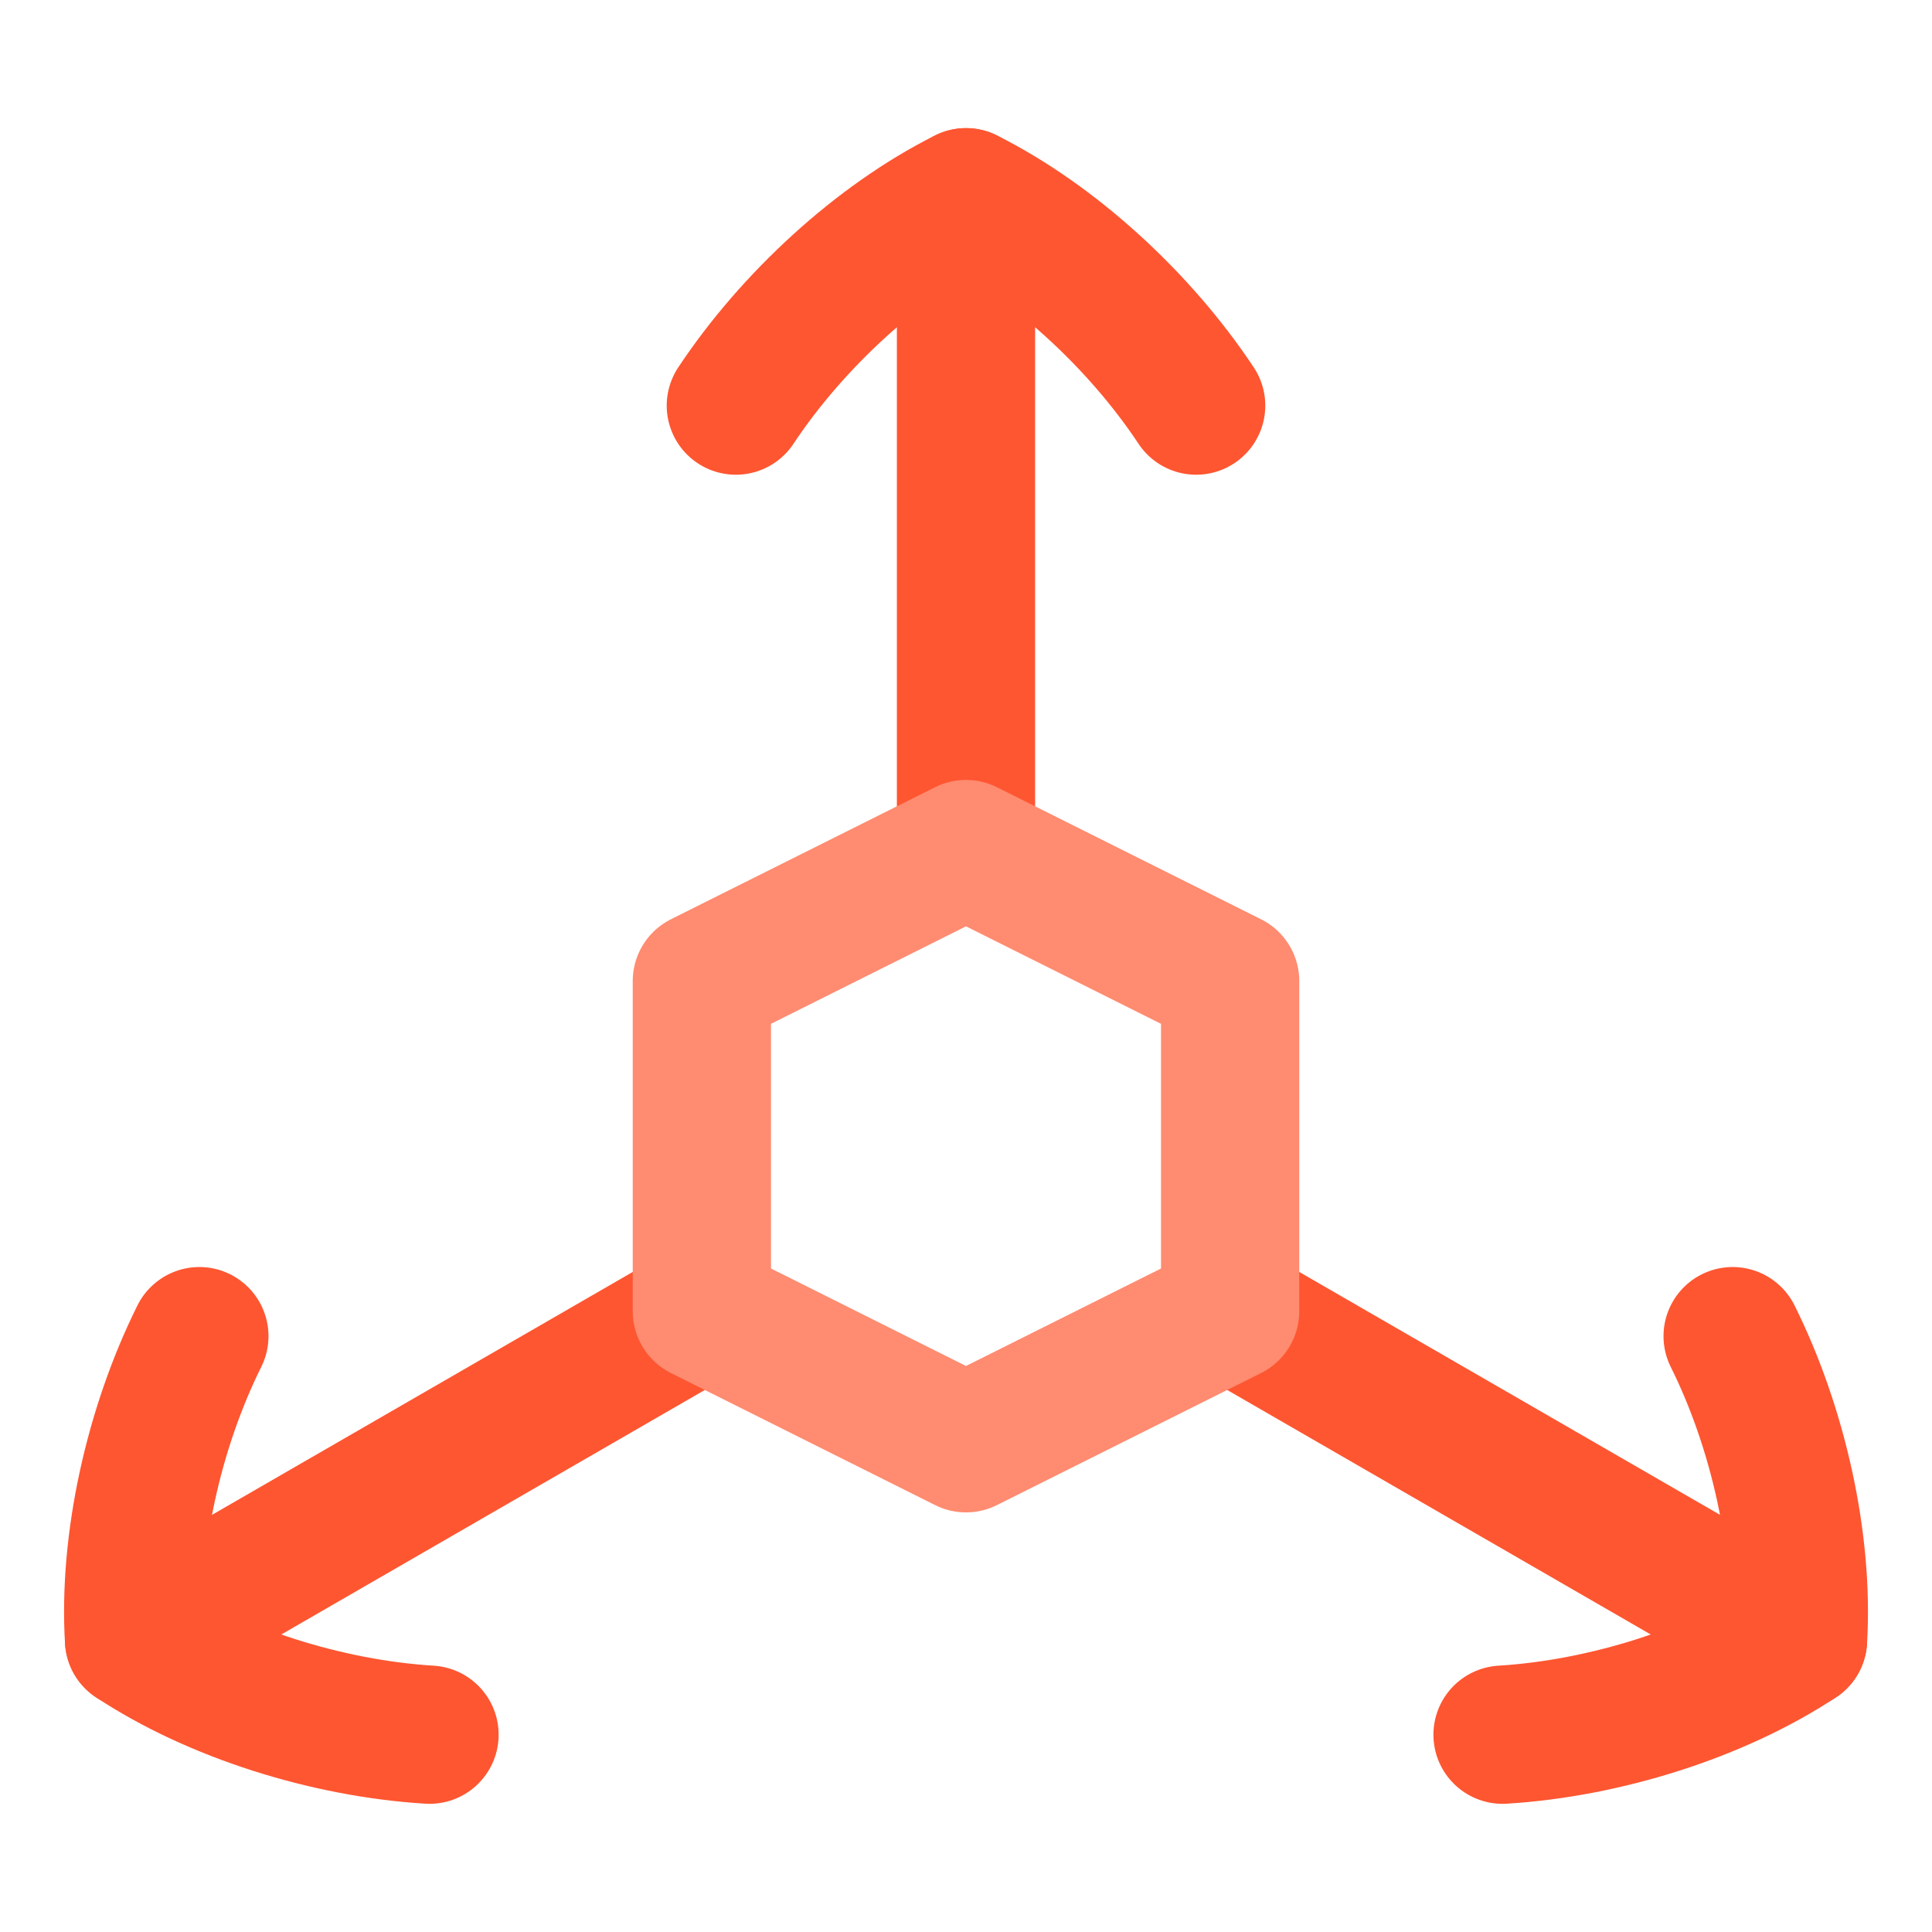
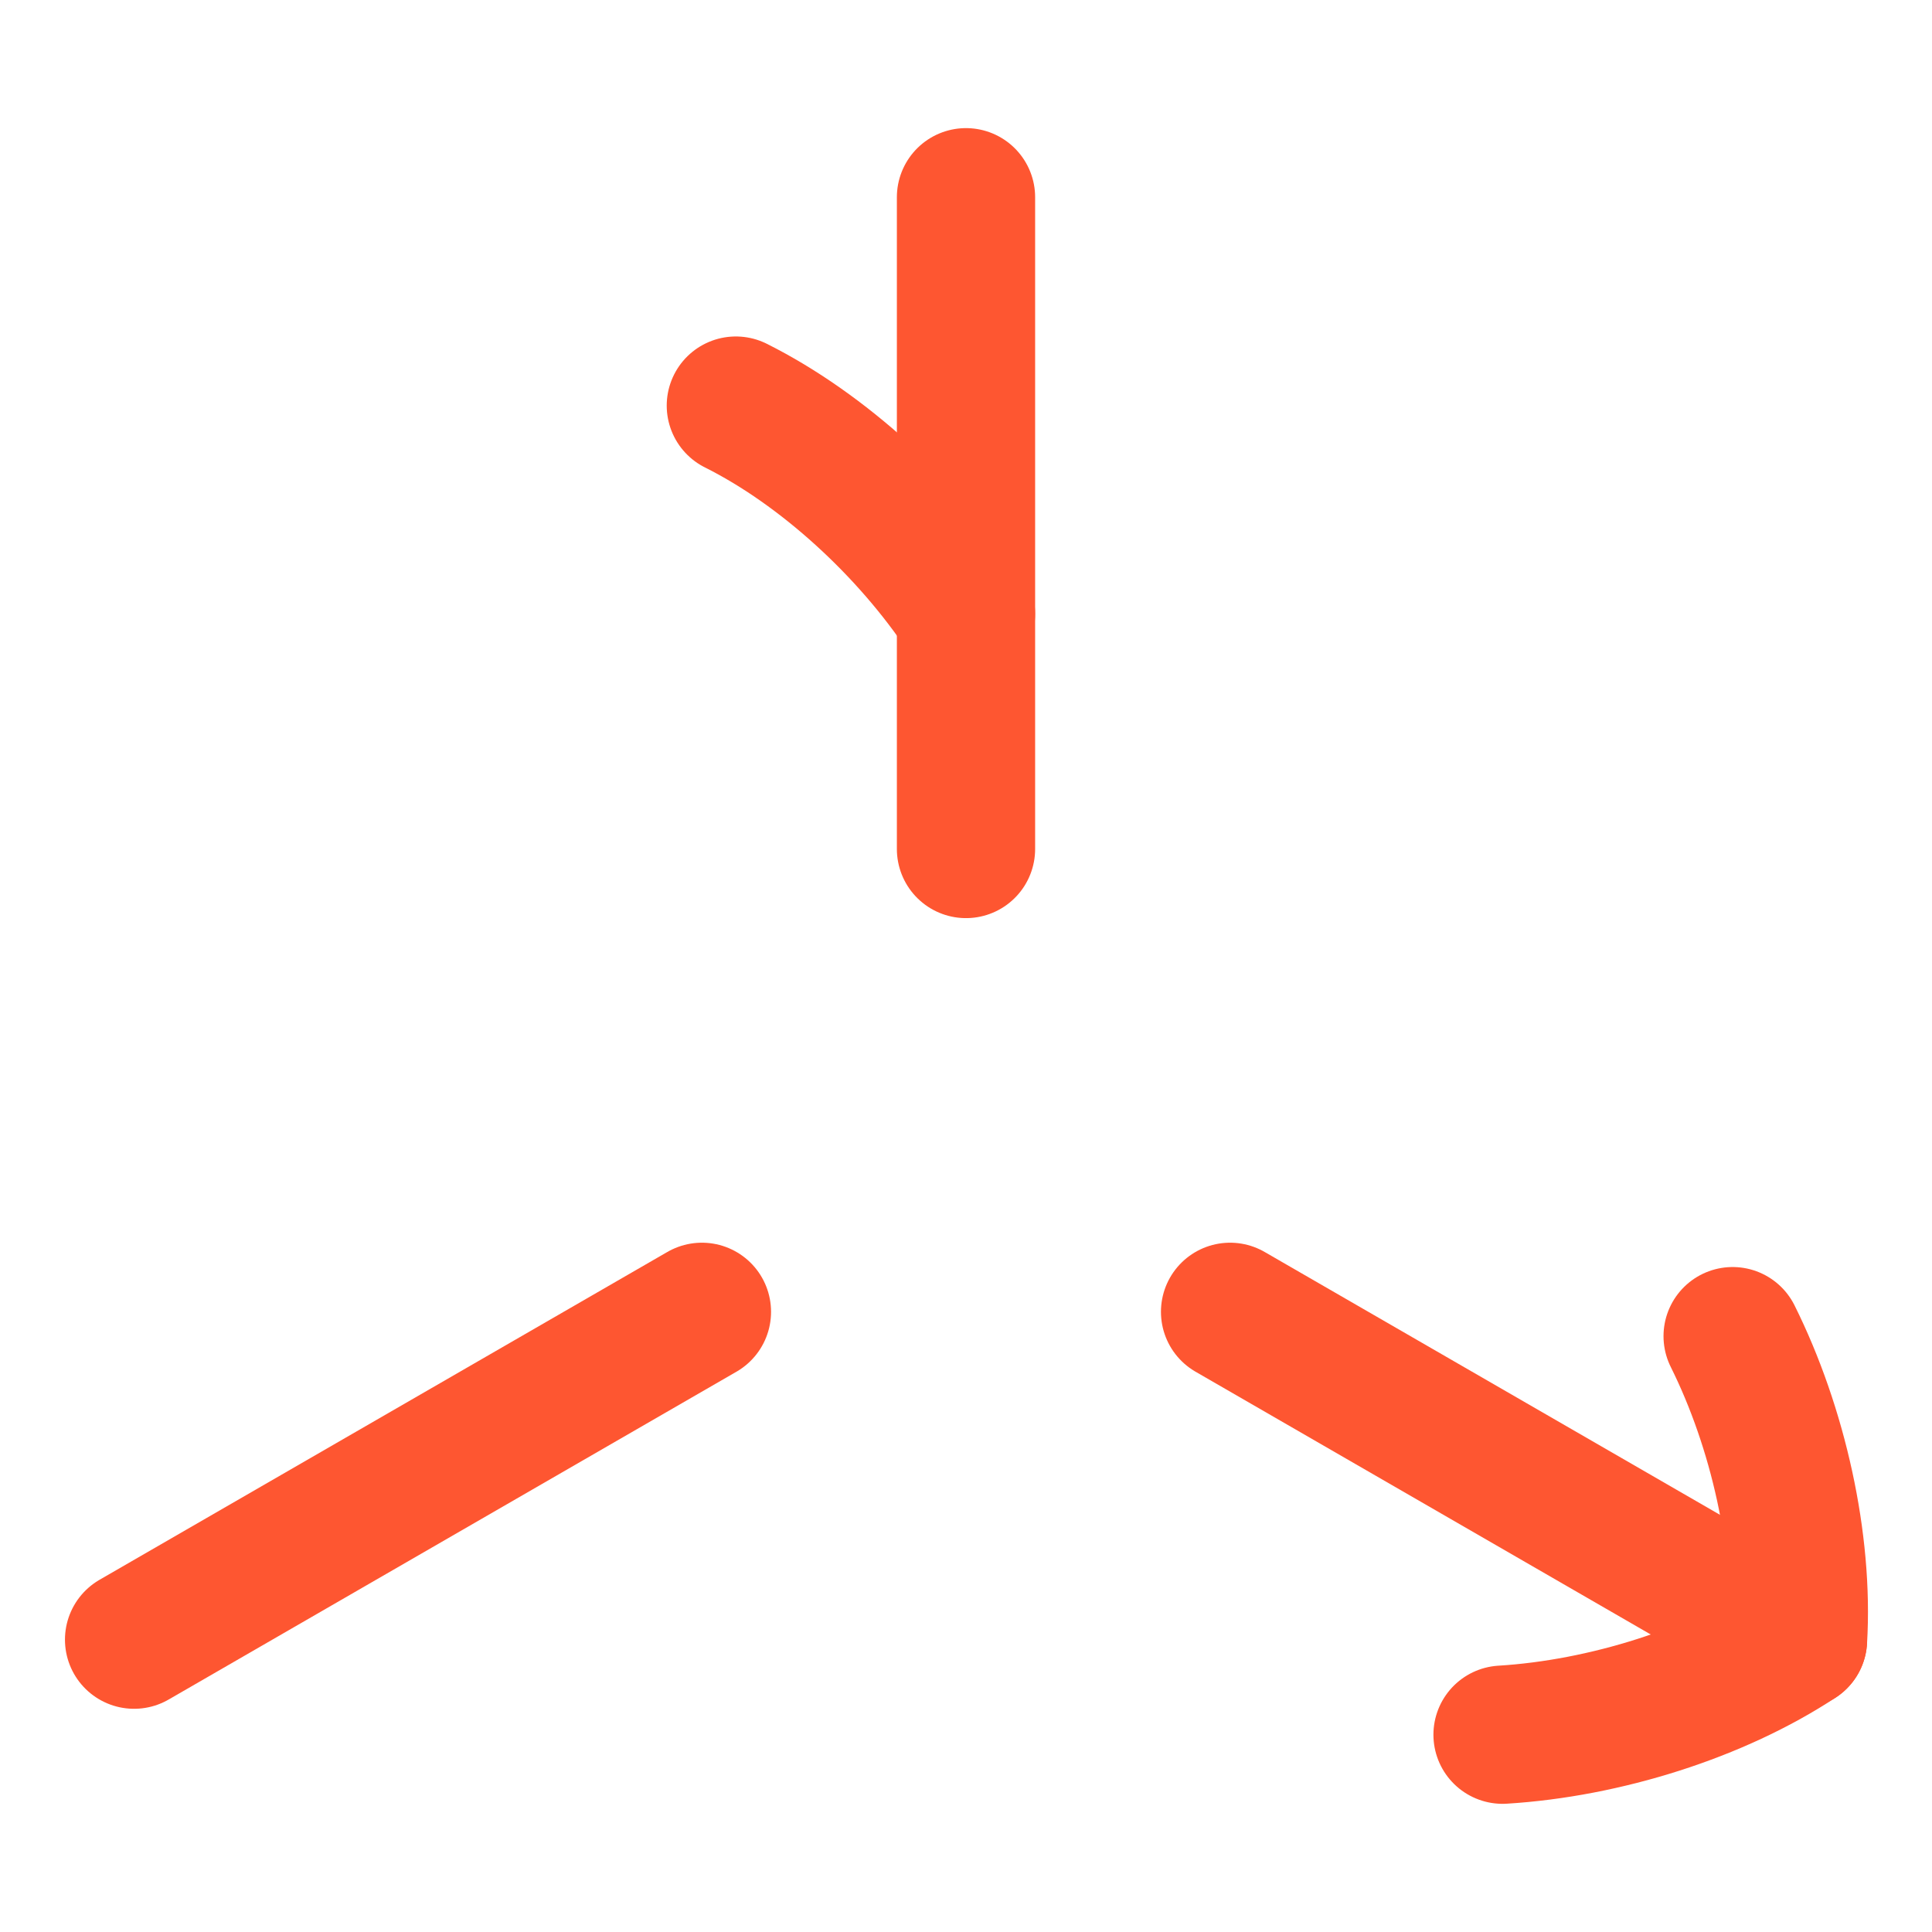
<svg xmlns="http://www.w3.org/2000/svg" fill="none" viewBox="-1.145 -1.145 32 32" id="3d-Coordinate-Axis--Streamline-Flex-Neon" height="32" width="32">
  <desc>
    3D Coordinate Axis Streamline Icon: https://streamlinehq.com
  </desc>
  <g id="3d-coordinate-axis">
    <path id="Vector 7" stroke="#fe5631" stroke-linecap="round" stroke-linejoin="round" d="M14.855 12.917 14.855 2.122" stroke-width="2.29" />
-     <path id="Vector" stroke="#fe5631" stroke-linecap="round" stroke-linejoin="round" d="M11.043 5.573C11.982 4.157 13.418 2.84 14.855 2.122c1.436 0.718 2.873 2.034 3.812 3.451" stroke-width="2.29" />
+     <path id="Vector" stroke="#fe5631" stroke-linecap="round" stroke-linejoin="round" d="M11.043 5.573c1.436 0.718 2.873 2.034 3.812 3.451" stroke-width="2.29" />
    <path id="Vector 837" stroke="#fe5631" stroke-linecap="round" stroke-linejoin="round" d="m19.229 20.583 9.406 5.43" stroke-width="2.29" />
    <path id="Vector_2" stroke="#fe5631" stroke-linecap="round" stroke-linejoin="round" d="M27.553 20.986c0.757 1.521 1.179 3.423 1.083 5.026 -1.34 0.885 -3.198 1.471 -4.894 1.575" stroke-width="2.29" />
    <path id="Vector 839" stroke="#fe5631" stroke-linecap="round" stroke-linejoin="round" d="M10.481 20.583 1.076 26.013" stroke-width="2.29" />
-     <path id="Vector_3" stroke="#fe5631" stroke-linecap="round" stroke-linejoin="round" d="M2.157 20.986C1.4 22.507 0.978 24.409 1.075 26.012c1.34 0.885 3.198 1.471 4.894 1.575" stroke-width="2.29" />
-     <path id="Vector 843" stroke="#ff8b70" stroke-linecap="round" stroke-linejoin="round" d="M10.48 20.573V15.105l4.375 -2.187 4.375 2.187v5.468L14.855 22.76 10.48 20.573Z" stroke-width="2.29" />
  </g>
</svg>